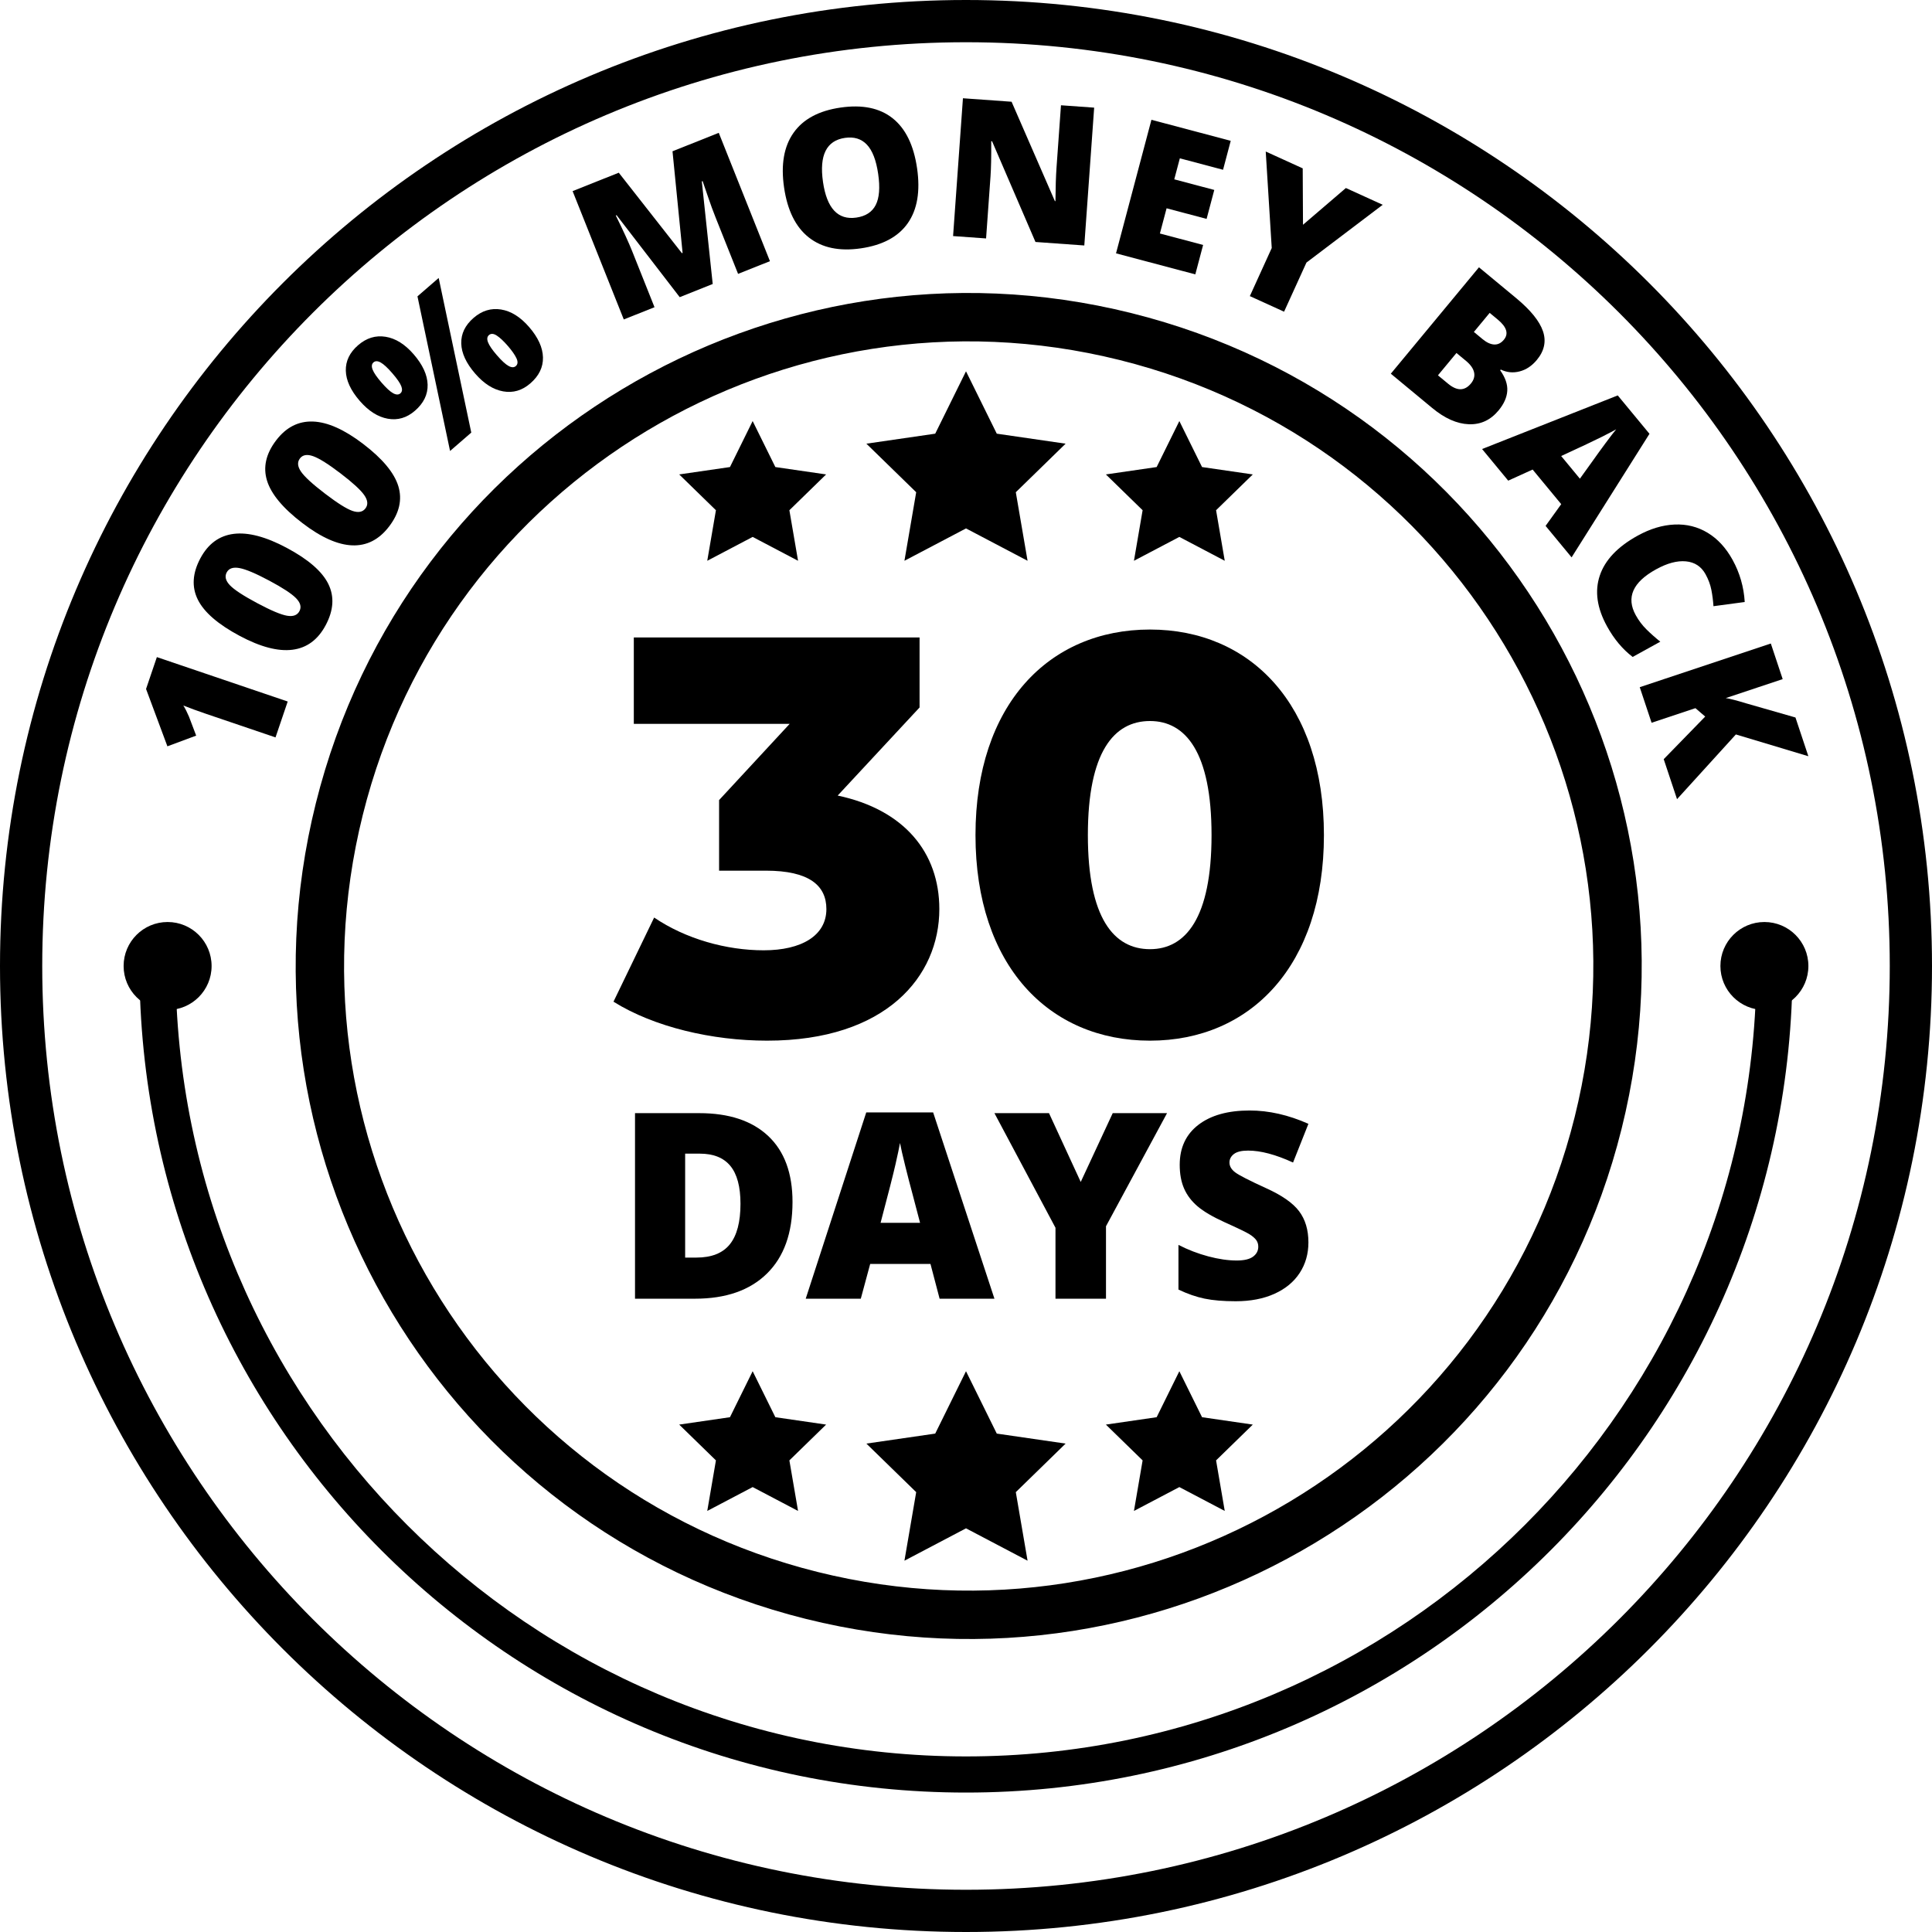
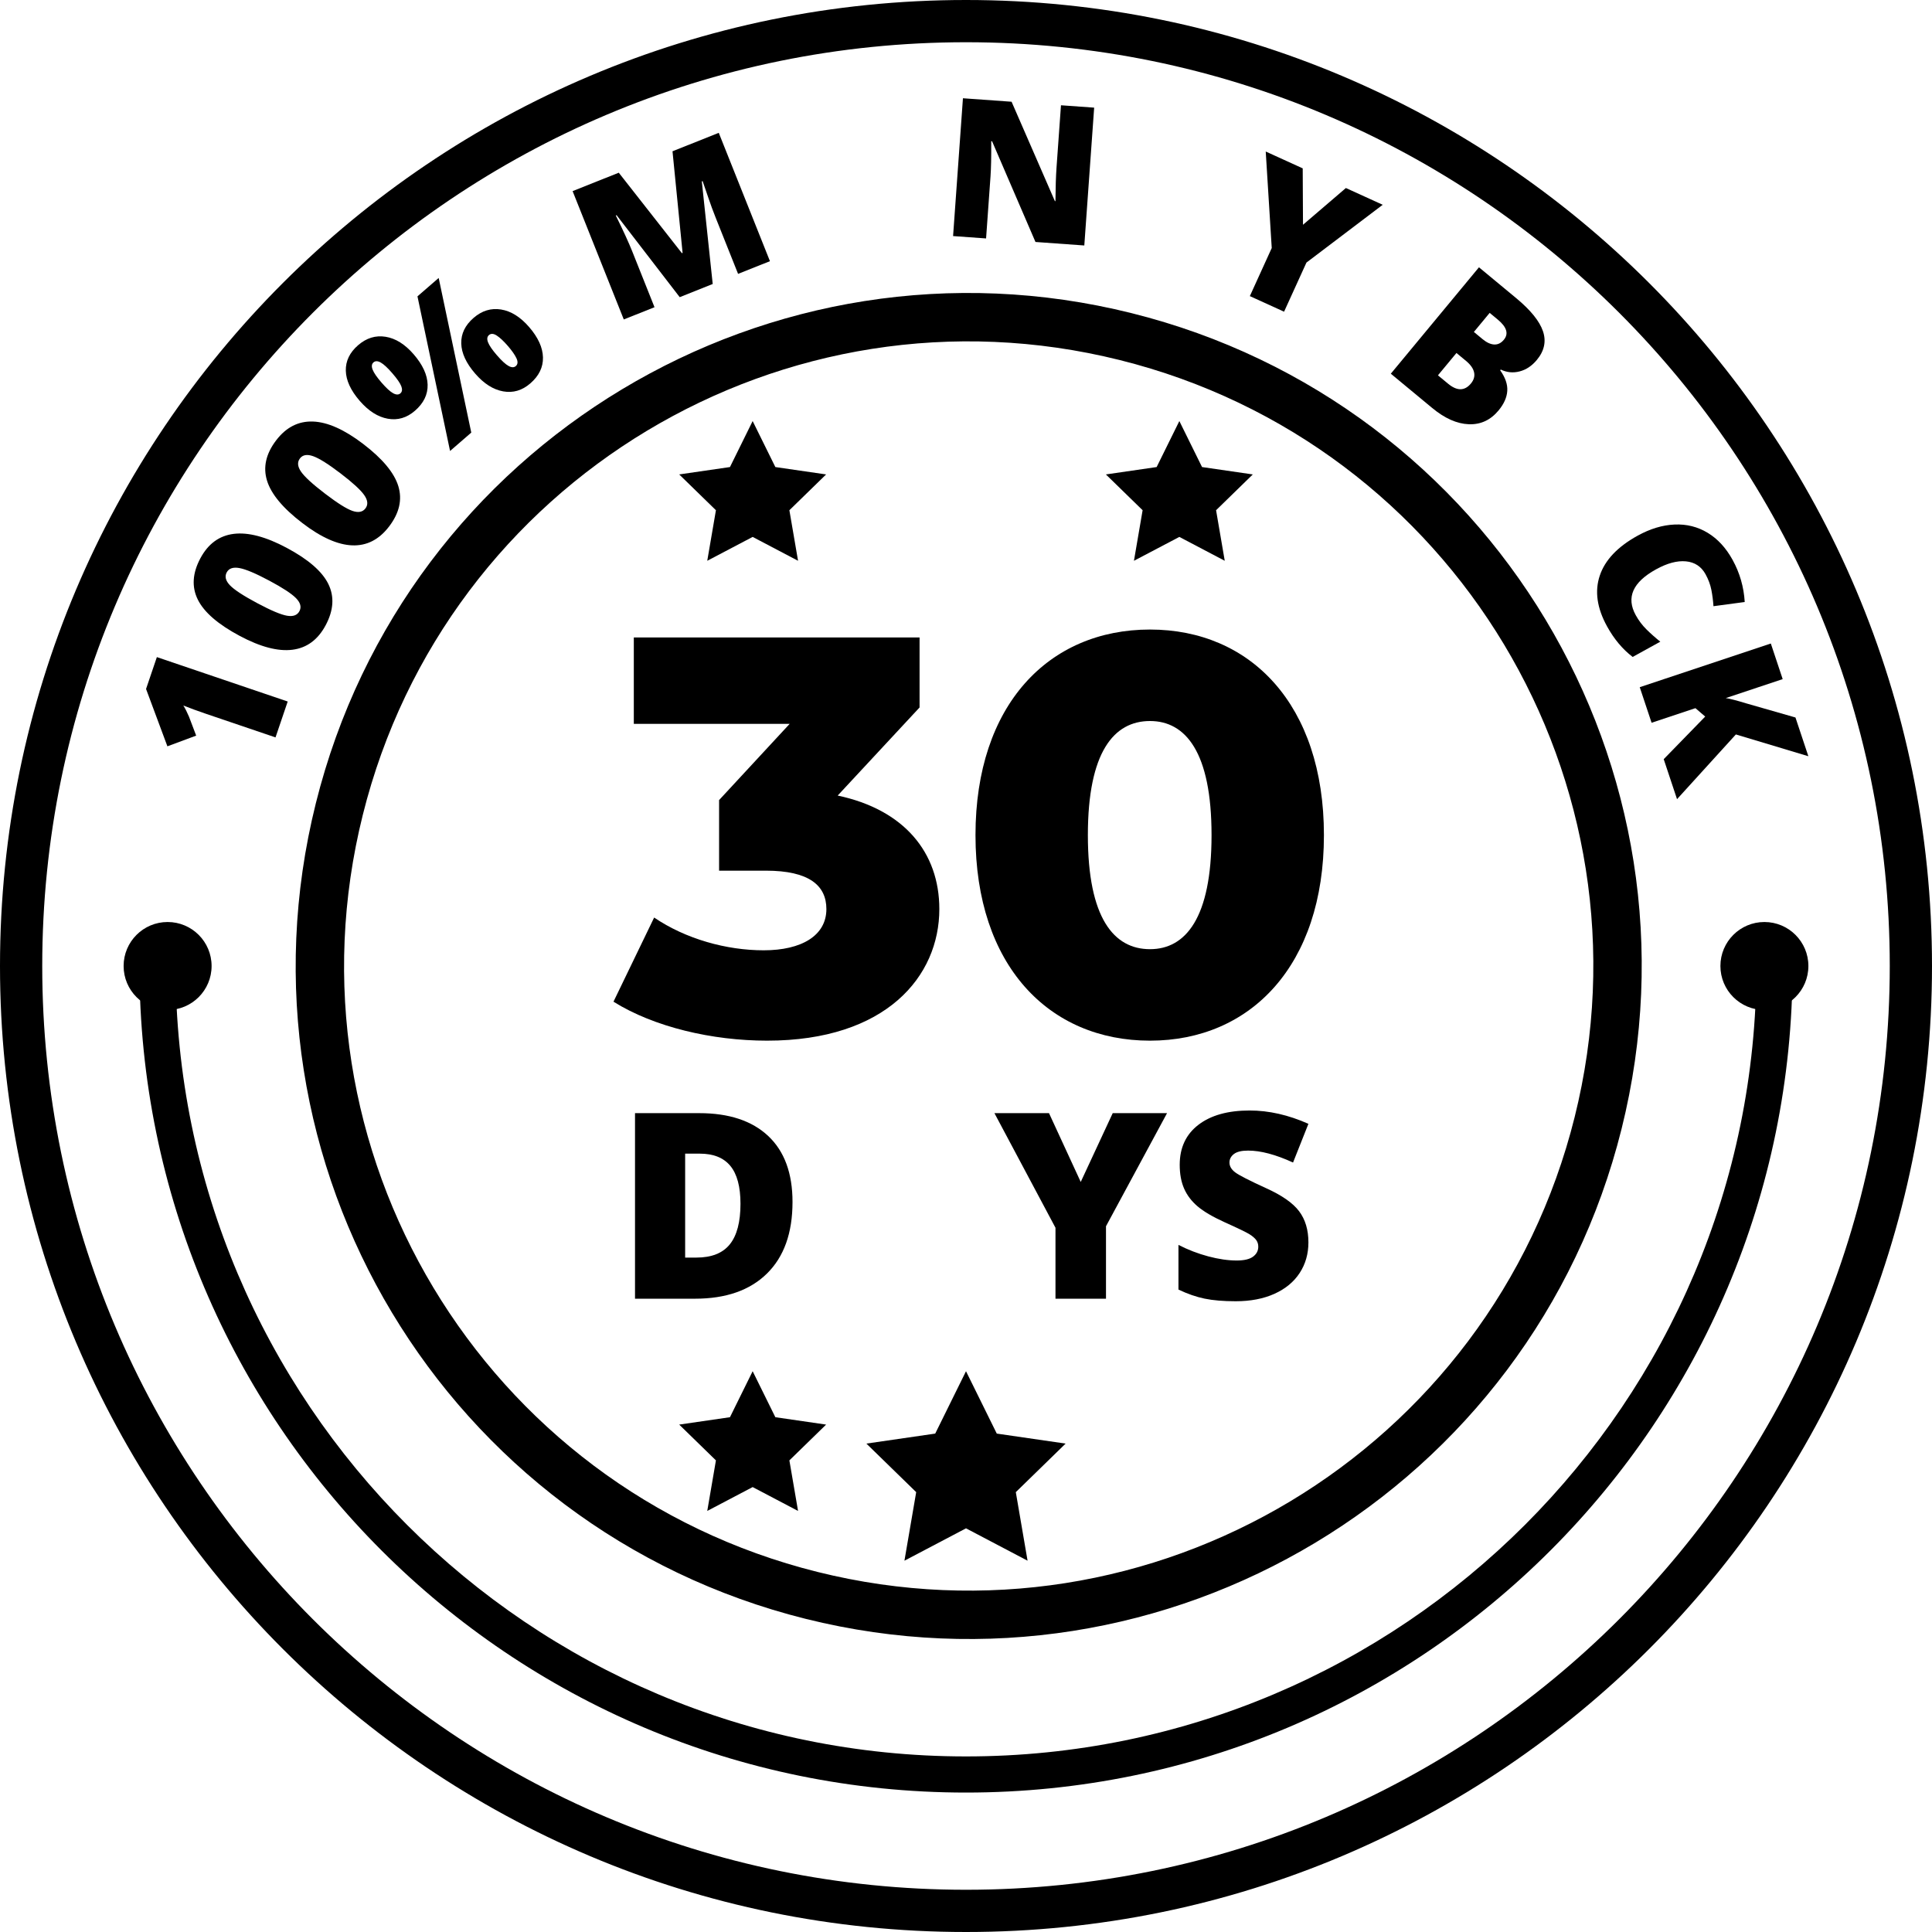
<svg xmlns="http://www.w3.org/2000/svg" viewBox="0 0 575 575">
  <g id="Layer_1">
    <path d="M287.5,0C128.718,0,0,128.718,0,287.5s128.718,287.5,287.5,287.5,287.5-128.718,287.5-287.5S446.282,0,287.5,0ZM287.5,562.43c-151.84,0-274.93-123.091-274.93-274.93S135.66,12.57,287.5,12.57s274.93,123.09,274.93,274.93-123.091,274.93-274.93,274.93Z" fill="#000" stroke-width="0" />
    <path d="M336.737,93.188c-107.299-26.752-215.997,38.55-242.738,145.879-26.77,107.298,38.546,215.99,145.832,242.746,107.329,26.749,216.027-38.547,242.786-145.864,26.752-107.304-38.552-216.008-145.881-242.761ZM468.647,332.465c-24.835,99.601-125.718,160.203-225.331,135.377-99.573-24.832-160.193-125.709-135.347-225.293,24.818-99.612,125.701-160.22,225.286-135.391,99.612,24.83,160.221,125.718,135.392,225.307Z" fill="#000" stroke-width="0" />
    <circle cx="49.882" cy="287.5" r="13.092" fill="#000" stroke-width="0" />
    <circle cx="525.119" cy="287.5" r="13.092" fill="#000" stroke-width="0" />
    <path d="M85.625,208.786l-3.626,10.68-20.615-6.998c-2.503-.85-4.776-1.681-6.817-2.493.576.928,1.133,2.028,1.672,3.3l2.148,5.66-8.565,3.182-6.354-17.069,3.219-9.482,38.94,13.219Z" fill="#000" stroke-width="0" />
    <path d="M85.331,163.052c6.42,3.425,10.549,7.009,12.388,10.752,1.839,3.744,1.576,7.833-.79,12.267-2.312,4.335-5.614,6.771-9.907,7.307-4.293.537-9.516-.836-15.671-4.119-6.452-3.442-10.61-7.041-12.474-10.799-1.863-3.757-1.613-7.853.752-12.287,2.304-4.318,5.613-6.745,9.926-7.282,4.314-.536,9.572.851,15.776,4.16ZM76.554,179.506c4.103,2.189,7.061,3.437,8.873,3.745,1.812.308,3.04-.142,3.685-1.349.653-1.224.32-2.512-.999-3.864-1.319-1.352-3.981-3.096-7.984-5.232-4.021-2.145-6.974-3.391-8.861-3.738-1.887-.348-3.152.083-3.796,1.29-.644,1.208-.325,2.483.956,3.825,1.282,1.343,3.991,3.117,8.127,5.324Z" fill="#000" stroke-width="0" />
    <path d="M108.064,132.105c5.783,4.414,9.281,8.616,10.493,12.607,1.212,3.991.293,7.985-2.756,11.98-2.98,3.906-6.632,5.777-10.955,5.616-4.323-.162-9.257-2.359-14.802-6.591-5.814-4.436-9.338-8.659-10.572-12.667-1.234-4.008-.327-8.01,2.722-12.005,2.969-3.891,6.625-5.753,10.969-5.587,4.344.166,9.31,2.381,14.9,6.647ZM96.751,146.93c3.697,2.821,6.415,4.53,8.154,5.126,1.739.596,3.024.35,3.854-.738.842-1.103.721-2.428-.363-3.975-1.084-1.547-3.429-3.697-7.037-6.449-3.622-2.765-6.336-4.47-8.142-5.117-1.806-.647-3.125-.426-3.955.662-.83,1.089-.721,2.398.327,3.929,1.048,1.532,3.437,3.719,7.163,6.563Z" fill="#000" stroke-width="0" />
    <path d="M123.1,105.428c2.702,3.118,4.092,6.138,4.169,9.061.077,2.924-1.181,5.509-3.773,7.757-2.437,2.113-5.132,2.904-8.085,2.374-2.953-.529-5.731-2.296-8.335-5.3-2.702-3.116-4.087-6.116-4.154-8.999-.067-2.882,1.153-5.411,3.661-7.585,2.48-2.149,5.205-2.985,8.175-2.507,2.97.477,5.751,2.211,8.343,5.2ZM113.546,113.859c1.413,1.629,2.567,2.689,3.462,3.178.896.489,1.613.5,2.151.033.538-.467.632-1.167.28-2.103-.352-.936-1.247-2.232-2.684-3.89-1.412-1.629-2.563-2.691-3.451-3.187-.888-.495-1.602-.51-2.14-.043-.553.479-.641,1.201-.264,2.164.377.965,1.259,2.247,2.647,3.848ZM130.561,82.731l9.699,46.014-6.312,5.472-9.7-46.014,6.313-5.472ZM157.457,97.31c2.69,3.103,4.07,6.12,4.14,9.049.07,2.93-1.184,5.511-3.763,7.747-2.438,2.113-5.133,2.904-8.085,2.375-2.953-.53-5.726-2.289-8.317-5.279-2.702-3.117-4.087-6.117-4.154-8.999-.067-2.883,1.154-5.411,3.662-7.585,2.479-2.149,5.204-2.985,8.174-2.508,2.97.478,5.751,2.212,8.343,5.201ZM147.902,105.742c1.413,1.629,2.567,2.689,3.462,3.178.896.49,1.613.501,2.151.034.609-.528.672-1.308.187-2.34-.485-1.031-1.341-2.255-2.57-3.672-1.228-1.417-2.319-2.438-3.271-3.065-.952-.626-1.733-.675-2.342-.147-.552.479-.641,1.2-.264,2.164s1.259,2.246,2.647,3.848Z" fill="#000" stroke-width="0" />
    <path d="M202.294,88.44l-18.783-24.396-.235.094c2.234,4.539,3.868,8.107,4.903,10.702l6.616,16.59-9.144,3.646-15.232-38.197,13.742-5.48,18.783,23.942.209-.084-3.002-30.234,13.769-5.491,15.232,38.197-9.484,3.782-6.678-16.747c-.347-.871-.72-1.843-1.117-2.916-.397-1.073-1.318-3.724-2.762-7.953l-.235.094,3.242,30.533-9.823,3.917Z" fill="#000" stroke-width="0" />
-     <path d="M272.94,50.084c.993,6.848.069,12.297-2.773,16.347-2.842,4.05-7.502,6.545-13.978,7.484-6.384.926-11.538-.155-15.463-3.242-3.925-3.088-6.383-8.055-7.377-14.903-.983-6.773-.04-12.191,2.829-16.256,2.868-4.063,7.532-6.563,13.989-7.5,6.476-.939,11.642.121,15.496,3.181,3.855,3.06,6.28,8.023,7.276,14.889ZM244.937,54.147c1.142,7.868,4.449,11.405,9.924,10.611,2.783-.404,4.709-1.659,5.778-3.765,1.068-2.106,1.308-5.182.722-9.228-.589-4.064-1.707-6.967-3.352-8.708-1.645-1.741-3.823-2.416-6.532-2.023-5.511.799-7.691,5.17-6.539,13.113Z" fill="#000" stroke-width="0" />
    <path d="M322.709,73.056l-14.533-1.04-12.914-29.969-.253-.019c.031,4.571-.04,8.053-.211,10.447l-1.322,18.488-9.82-.703,2.934-41.017,14.476,1.036,12.886,29.572.169.012c.033-4.153.141-7.481.32-9.988l1.326-18.544,9.877.706-2.934,41.018Z" fill="#000" stroke-width="0" />
-     <path d="M355.748,81.659l-23.599-6.258,10.54-39.748,23.599,6.258-2.285,8.618-12.861-3.41-1.658,6.253,11.908,3.158-2.285,8.618-11.908-3.158-1.991,7.504,12.861,3.41-2.322,8.755Z" fill="#000" stroke-width="0" />
+     <path d="M355.748,81.659Z" fill="#000" stroke-width="0" />
    <path d="M387.796,66.895l12.767-10.937,10.957,4.989-22.699,17.202-6.656,14.617-10.187-4.639,6.515-14.309-1.787-28.722,11.007,5.012.083,16.788Z" fill="#000" stroke-width="0" />
    <path d="M440.167,79.554l11.046,9.151c4.303,3.564,6.968,6.85,7.997,9.857,1.028,3.006.423,5.86-1.814,8.56-1.472,1.776-3.182,2.916-5.132,3.418-1.951.502-3.82.318-5.606-.553l-.179.217c1.533,2.147,2.237,4.191,2.114,6.134-.124,1.943-.987,3.882-2.59,5.817-2.381,2.873-5.335,4.243-8.863,4.108-3.53-.135-7.156-1.746-10.881-4.832l-12.325-10.21,26.234-31.667ZM433.47,105.054l-5.509,6.649,3.011,2.494c2.672,2.213,4.94,2.193,6.807-.059.873-1.054,1.185-2.159.937-3.314-.248-1.155-1.051-2.296-2.409-3.419l-2.837-2.35ZM438.655,98.793l2.578,2.135c1.227,1.017,2.386,1.551,3.476,1.602,1.091.051,2.048-.422,2.874-1.419,1.472-1.776.864-3.777-1.822-6.002l-2.405-1.991-4.701,5.675Z" fill="#000" stroke-width="0" />
-     <path d="M459.996,156.519l4.652-6.471-8.51-10.3-7.267,3.304-7.776-9.411,40.377-15.957,9.442,11.427-23.178,36.773-7.74-9.367ZM470.205,142.467l4.075-5.666c.894-1.274,2.07-2.896,3.53-4.869s2.528-3.359,3.203-4.161c-.844.479-2.271,1.226-4.278,2.241-2.009,1.014-6.042,2.918-12.101,5.711l5.572,6.743Z" fill="#000" stroke-width="0" />
    <path d="M507.613,170.918c-1.279-2.315-3.223-3.598-5.835-3.848-2.612-.251-5.585.543-8.916,2.382-6.928,3.823-8.938,8.37-6.031,13.64.88,1.592,1.952,3.013,3.22,4.263,1.267,1.249,2.63,2.457,4.088,3.623l-8.225,4.539c-2.988-2.27-5.528-5.302-7.621-9.094-2.999-5.434-3.722-10.47-2.168-15.107,1.552-4.637,5.308-8.6,11.269-11.889,3.727-2.057,7.388-3.162,10.987-3.316,3.598-.155,6.884.667,9.857,2.464,2.973,1.797,5.441,4.476,7.408,8.039,2.147,3.89,3.354,8.076,3.619,12.555l-9.302,1.247c-.111-1.674-.32-3.294-.626-4.86-.307-1.565-.881-3.111-1.723-4.638Z" fill="#000" stroke-width="0" />
    <path d="M499.116,237.846l-3.963-11.902,12.349-12.68-2.907-2.5-13.05,4.346-3.529-10.594,39.016-12.993,3.527,10.594-16.945,5.643c1.227.184,3.249.706,6.065,1.567l14.684,4.211,3.839,11.529-21.576-6.481-17.51,19.261Z" fill="#000" stroke-width="0" />
    <path d="M235.867,357.737c0,9.216-2.537,16.318-7.611,21.302-5.074,4.986-12.207,7.479-21.398,7.479h-17.866v-55.223h19.113c8.863,0,15.706,2.267,20.529,6.799,4.822,4.532,7.233,11.08,7.233,19.642ZM220.381,358.265c0-5.062-1.001-8.813-3.003-11.256-2.002-2.442-5.043-3.664-9.122-3.664h-4.344v30.936h3.324c4.533,0,7.856-1.315,9.972-3.948,2.115-2.63,3.173-6.653,3.173-12.068Z" fill="#000" stroke-width="0" />
-     <path d="M279.645,386.519l-2.719-10.35h-17.942l-2.795,10.35h-16.393l18.017-55.449h19.906l18.245,55.449h-16.319ZM273.828,363.932l-2.38-9.066c-.554-2.014-1.227-4.62-2.021-7.818-.793-3.197-1.316-5.49-1.567-6.875-.226,1.284-.674,3.4-1.341,6.345-.667,2.947-2.147,8.751-4.438,17.413h11.747Z" fill="#000" stroke-width="0" />
    <path d="M321.648,351.769l9.518-20.473h16.167l-18.169,33.656v21.567h-15.033v-21.114l-18.169-34.108h16.242l9.443,20.473Z" fill="#000" stroke-width="0" />
    <path d="M389.41,369.749c0,3.424-.869,6.465-2.607,9.121-1.738,2.658-4.243,4.722-7.516,6.196-3.274,1.473-7.114,2.209-11.521,2.209-3.677,0-6.761-.258-9.254-.775-2.493-.515-5.087-1.417-7.781-2.7v-13.296c2.845,1.461,5.804,2.6,8.877,3.419,3.071.818,5.893,1.227,8.461,1.227,2.214,0,3.839-.384,4.872-1.152,1.032-.767,1.548-1.757,1.548-2.965,0-.756-.208-1.417-.623-1.983-.415-.566-1.084-1.139-2.002-1.718-.92-.579-3.369-1.763-7.348-3.55-3.6-1.637-6.302-3.223-8.102-4.76-1.8-1.536-3.135-3.299-4.003-5.288-.869-1.989-1.304-4.344-1.304-7.064,0-5.086,1.851-9.052,5.553-11.898,3.703-2.845,8.789-4.268,15.26-4.268,5.716,0,11.545,1.322,17.489,3.966l-4.571,11.521c-5.163-2.368-9.62-3.552-13.372-3.552-1.938,0-3.348.34-4.229,1.02-.882.68-1.322,1.524-1.322,2.531,0,1.083.56,2.052,1.68,2.907,1.12.857,4.162,2.417,9.122,4.684,4.76,2.14,8.065,4.438,9.915,6.894,1.851,2.455,2.777,5.546,2.777,9.273Z" fill="#000" stroke-width="0" />
-     <polygon points="287.5 110.507 296.661 129.07 317.147 132.047 302.324 146.497 305.823 166.899 287.5 157.266 269.177 166.899 272.676 146.497 257.853 132.047 278.339 129.07 287.5 110.507" fill="#000" stroke-width="0" />
    <polygon points="224.004 125.315 230.76 139.004 245.866 141.199 234.935 151.854 237.516 166.899 224.004 159.796 210.493 166.899 213.073 151.854 202.142 141.199 217.249 139.004 224.004 125.315" fill="#000" stroke-width="0" />
    <polygon points="350.996 125.315 357.752 139.004 372.858 141.199 361.927 151.854 364.507 166.899 350.996 159.796 337.484 166.899 340.065 151.854 329.134 141.199 344.24 139.004 350.996 125.315" fill="#000" stroke-width="0" />
    <polygon points="287.5 408.101 296.661 426.664 317.147 429.64 302.324 444.09 305.823 464.493 287.5 454.86 269.177 464.493 272.676 444.09 257.853 429.64 278.339 426.664 287.5 408.101" fill="#000" stroke-width="0" />
    <polygon points="224.004 408.101 230.76 421.789 245.866 423.985 234.935 434.64 237.516 449.685 224.004 442.582 210.493 449.685 213.073 434.64 202.142 423.985 217.249 421.789 224.004 408.101" fill="#000" stroke-width="0" />
-     <polygon points="350.996 408.101 357.752 421.789 372.858 423.985 361.927 434.64 364.507 449.685 350.996 442.582 337.484 449.685 340.065 434.64 329.134 423.985 344.24 421.789 350.996 408.101" fill="#000" stroke-width="0" />
    <path d="M279.564,270.559c0,20.001-15.799,39.162-51.263,39.162-16.304,0-33.615-4.034-45.717-11.598l12.102-25.044c9.412,6.387,21.514,9.748,32.606,9.748,11.261,0,18.657-4.37,18.657-12.27,0-7.059-5.21-11.429-17.984-11.429h-13.95v-21.009l21.009-22.69h-46.389v-25.715h85.046v20.841l-24.371,26.22c19.833,4.202,30.253,16.976,30.253,33.783Z" fill="#000" stroke-width="0" />
    <path d="M290.324,248.541c0-38.825,21.85-61.179,51.935-61.179,29.917,0,51.767,22.354,51.767,61.179s-21.85,61.18-51.767,61.18c-30.086,0-51.935-22.355-51.935-61.18ZM360.579,248.541c0-24.707-7.731-33.951-18.319-33.951-10.757,0-18.489,9.244-18.489,33.951s7.732,33.952,18.489,33.952c10.588,0,18.319-9.244,18.319-33.952Z" fill="#000" stroke-width="0" />
  </g>
  <g id="Layer_2">
    <path d="M41.5,287.5c0,135.862,110.138,246,246,246s246-110.138,246-246h-10.755c0,129.922-105.323,235.245-235.245,235.245S52.255,417.422,52.255,287.5h-10.755Z" fill="#000" stroke-width="0" />
  </g>
</svg>